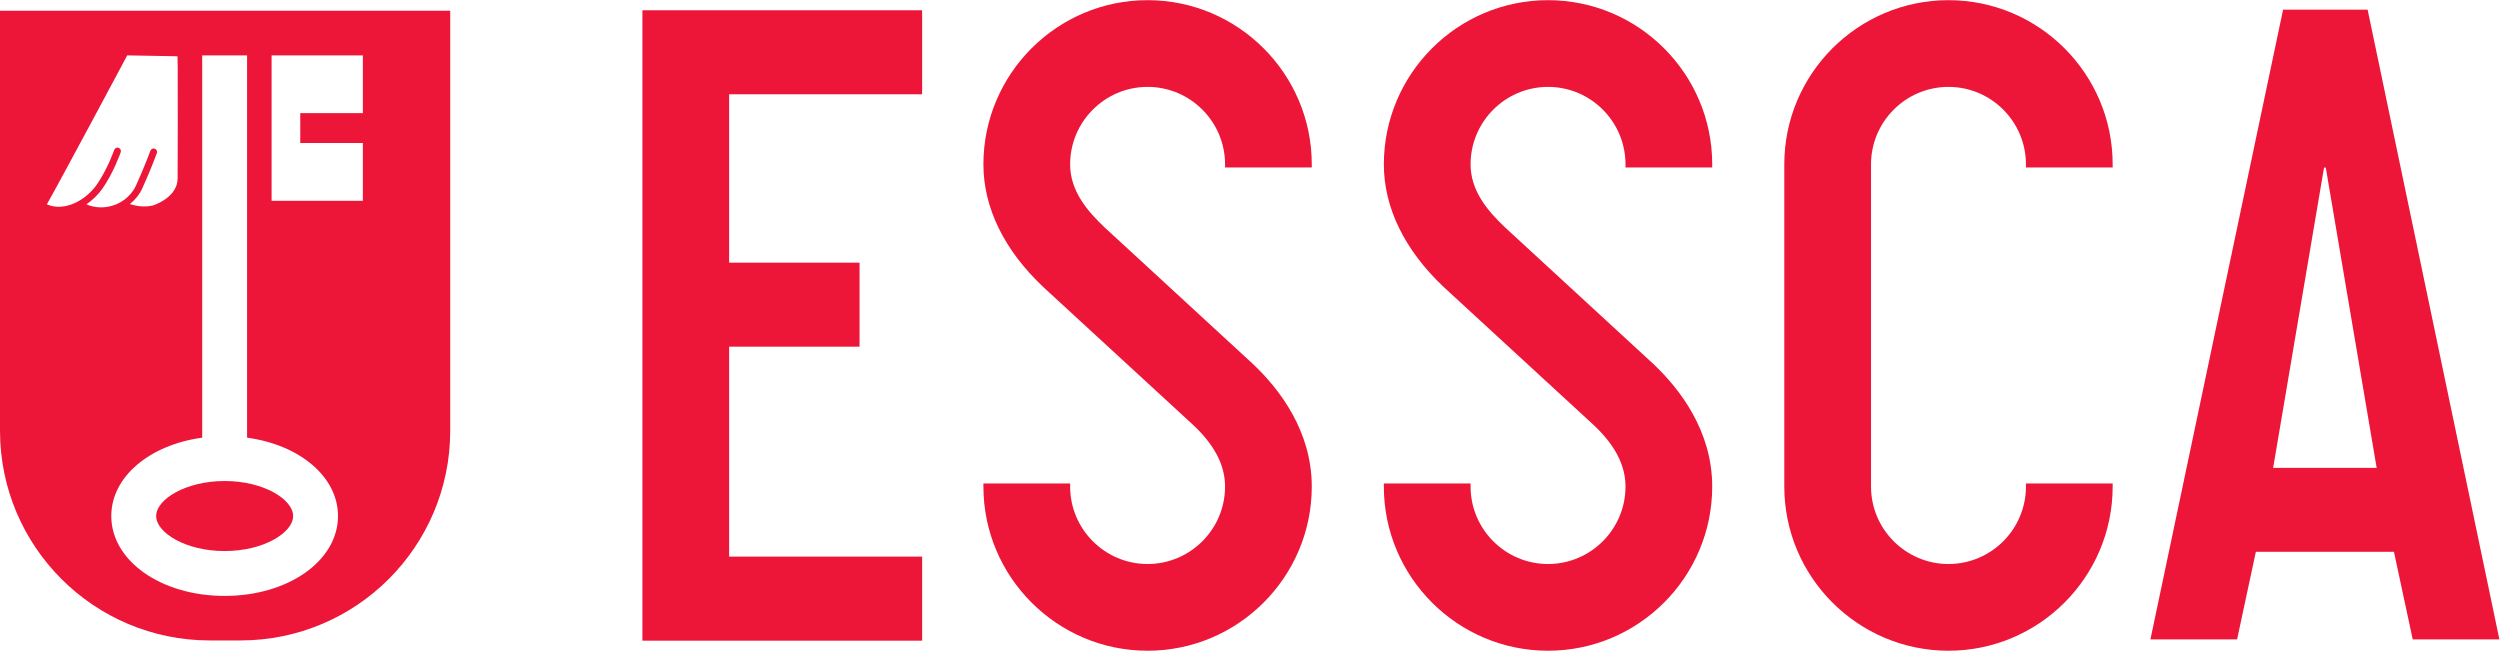
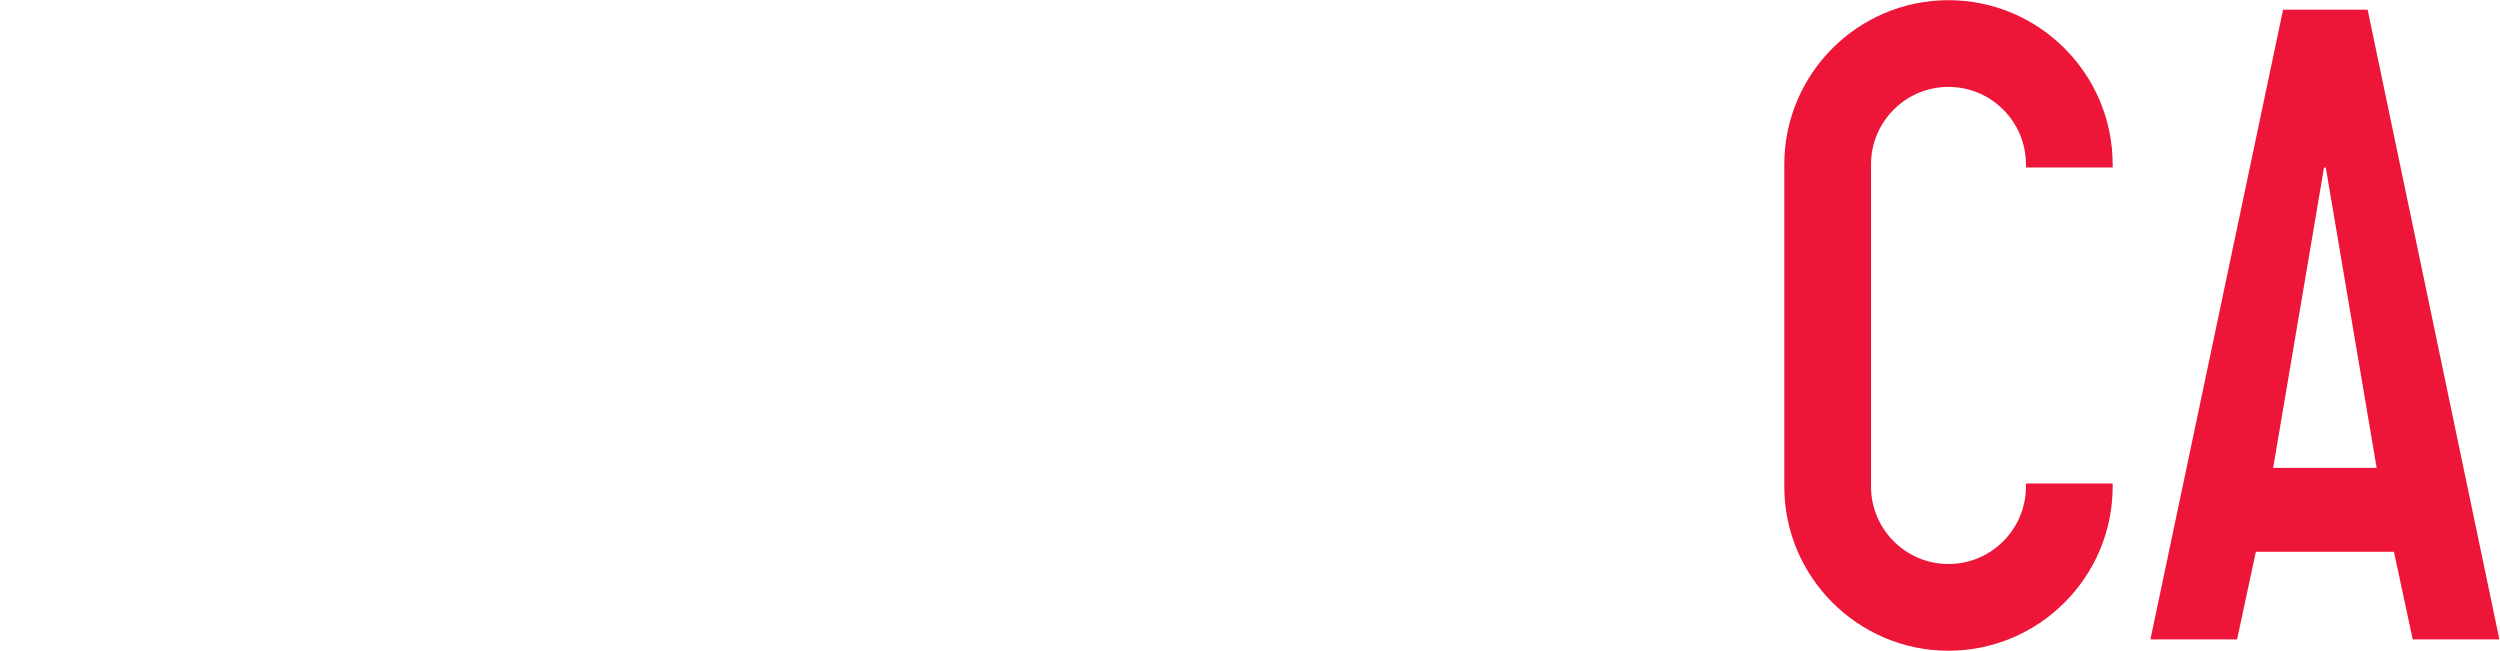
<svg xmlns="http://www.w3.org/2000/svg" xmlns:ns1="http://sodipodi.sourceforge.net/DTD/sodipodi-0.dtd" xmlns:ns2="http://www.inkscape.org/namespaces/inkscape" version="1.1" id="svg2" xml:space="preserve" width="1296.96" height="337.587" viewBox="0 0 1296.96 337.587" ns1:docname="ESSCA_LOGO_HORIZONTAL.eps">
  <defs id="defs6" />
  <g id="g8" ns2:groupmode="layer" ns2:label="ink_ext_XXXXXX" transform="matrix(1.333,0,0,-1.333,0,337.587)">
    <g id="g10" transform="scale(0.1)">
-       <path d="m 2500.17,39.25 h 1088.59 v 327.031 h -751.1 v 816.989 h 507.61 v 327.02 h -507.61 l -0.03,655.29 h 751.13 v 327.03 H 2500.17 V 39.25" style="fill:#ed1639;fill-opacity:1;fill-rule:nonzero;stroke:none" id="path12" />
-       <path d="m 4466.26,2531.86 c -352.33,0 -638.97,-286.64 -638.97,-638.97 0,-168.39 80.46,-333.39 232.8,-477.3 l 574.22,-528.391 c 89.78,-81.219 133.43,-162.418 133.43,-248.238 0,-166.231 -135.26,-301.469 -301.48,-301.469 -166.22,0 -301.48,135.238 -301.48,301.469 v 12 h -337.49 v -12 C 3827.29,286.641 4113.93,0 4466.26,0 c 352.31,0 638.95,286.641 638.95,638.961 0,215.508 -124.61,378.449 -229.27,477.289 l -577.52,531.74 c -66.1,62.76 -133.64,140.94 -133.64,244.9 0,166.24 135.26,301.48 301.48,301.48 166.22,0 301.48,-135.24 301.48,-301.48 v -12.01 h 337.47 v 12.01 c 0,352.33 -286.64,638.97 -638.95,638.97" style="fill:#ed1639;fill-opacity:1;fill-rule:nonzero;stroke:none" id="path14" />
-       <path d="m 6024.72,2531.86 c -352.33,0 -638.97,-286.64 -638.97,-638.97 0,-168.37 80.46,-333.38 232.83,-477.3 l 574.19,-528.391 c 89.8,-81.23 133.43,-162.429 133.43,-248.238 0,-166.231 -135.26,-301.469 -301.48,-301.469 -166.23,0 -301.46,135.238 -301.46,301.469 v 12 h -337.51 v -12 C 5385.75,286.641 5672.39,0 6024.72,0 c 352.33,0 638.97,286.641 638.97,638.961 0,215.519 -124.63,378.459 -229.29,477.289 l -577.52,531.74 c -66.07,62.78 -133.62,140.95 -133.62,244.9 0,166.24 135.23,301.48 301.46,301.48 166.22,0 301.48,-135.24 301.48,-301.48 v -12.01 h 337.49 v 12.01 c 0,352.33 -286.64,638.97 -638.97,638.97" style="fill:#ed1639;fill-opacity:1;fill-rule:nonzero;stroke:none" id="path16" />
      <path d="m 7583.2,2531.86 c -352.33,0 -638.97,-286.64 -638.97,-638.97 V 638.961 C 6944.23,286.641 7230.87,0 7583.2,0 c 352.34,0 638.98,286.641 638.98,638.961 v 12 h -337.5 v -12 c 0,-166.231 -135.25,-301.469 -301.48,-301.469 -166.22,0 -301.48,135.238 -301.48,301.469 V 1892.89 c 0,166.24 135.26,301.48 301.48,301.48 166.23,0 301.48,-135.24 301.48,-301.48 v -12.01 h 337.5 v 12.01 c 0,352.33 -286.64,638.97 -638.98,638.97" style="fill:#ed1639;fill-opacity:1;fill-rule:nonzero;stroke:none" id="path18" />
      <path d="m 8846.74,711.711 197.6,1166.079 c 0.73,4.32 6.93,4.32 7.66,0 L 9249.63,711.711 Z M 9214.43,2494.92 H 8885.44 L 8372.07,58.02 8369.11,44.051 h 337.32 l 73.06,340.961 h 537.39 l 73.06,-340.961 h 337.3 L 9214.43,2494.92" style="fill:#ed1639;fill-opacity:1;fill-rule:nonzero;stroke:none" id="path20" />
-       <path d="m 1412.21,2092.13 h -243.68 v -116.14 h 243.68 v -224.86 h -355.18 v 565.86 h 355.18 z M 874.273,213.309 c -247.371,0 -441.148,136.562 -441.148,310.902 0,153.199 149.688,277.16 353.84,304.98 V 2316.99 H 961.586 V 829.191 c 204.154,-27.82 353.834,-151.781 353.834,-304.98 0,-174.34 -193.78,-310.902 -441.147,-310.902 z M 336.309,1737.32 c 24.765,16.89 46.425,38.37 62.664,61.66 43.004,61.68 69.789,137.98 70.906,141.19 2.437,7.01 -1.266,14.66 -8.274,17.1 -7.015,2.46 -14.656,-1.27 -17.097,-8.27 -0.262,-0.76 -26.735,-76.08 -67.574,-134.66 -42.024,-60.27 -124.25,-107.29 -194.68,-77.12 47.672,82.68 312.906,579.77 312.906,579.77 l 195.531,-3.44 c 0,0 0.868,-26.84 0.875,-40.25 0.059,-145.25 0.852,-290.5 -0.3,-435.73 -0.594,-74.44 -94.485,-104.04 -94.485,-104.04 0,0 -38.898,-12.61 -91.269,4.74 20.586,16.51 37.687,37.69 49.039,62.87 35.301,78.31 55.785,134.98 55.984,135.54 2.516,6.98 -1.105,14.68 -8.086,17.2 -6.976,2.51 -14.672,-1.12 -17.191,-8.09 -0.195,-0.56 -20.363,-56.32 -55.199,-133.6 -32.676,-72.5 -121.09,-106.48 -193.75,-74.87 z M 0,2490.84 V 856.449 C 0,405.559 365.523,40.039 816.418,40.039 h 119.375 c 450.887,0 816.417,365.52 816.417,816.41 V 2490.84 H 0" style="fill:#ed1639;fill-opacity:1;fill-rule:nonzero;stroke:none" id="path22" />
-       <path d="m 874.273,660.5 c -152.543,0 -266.527,-71.949 -266.527,-136.289 0,-64.332 113.984,-136.281 266.527,-136.281 152.547,0 266.527,71.949 266.527,136.281 0,64.34 -113.98,136.289 -266.527,136.289" style="fill:#ed1639;fill-opacity:1;fill-rule:nonzero;stroke:none" id="path24" />
    </g>
  </g>
</svg>